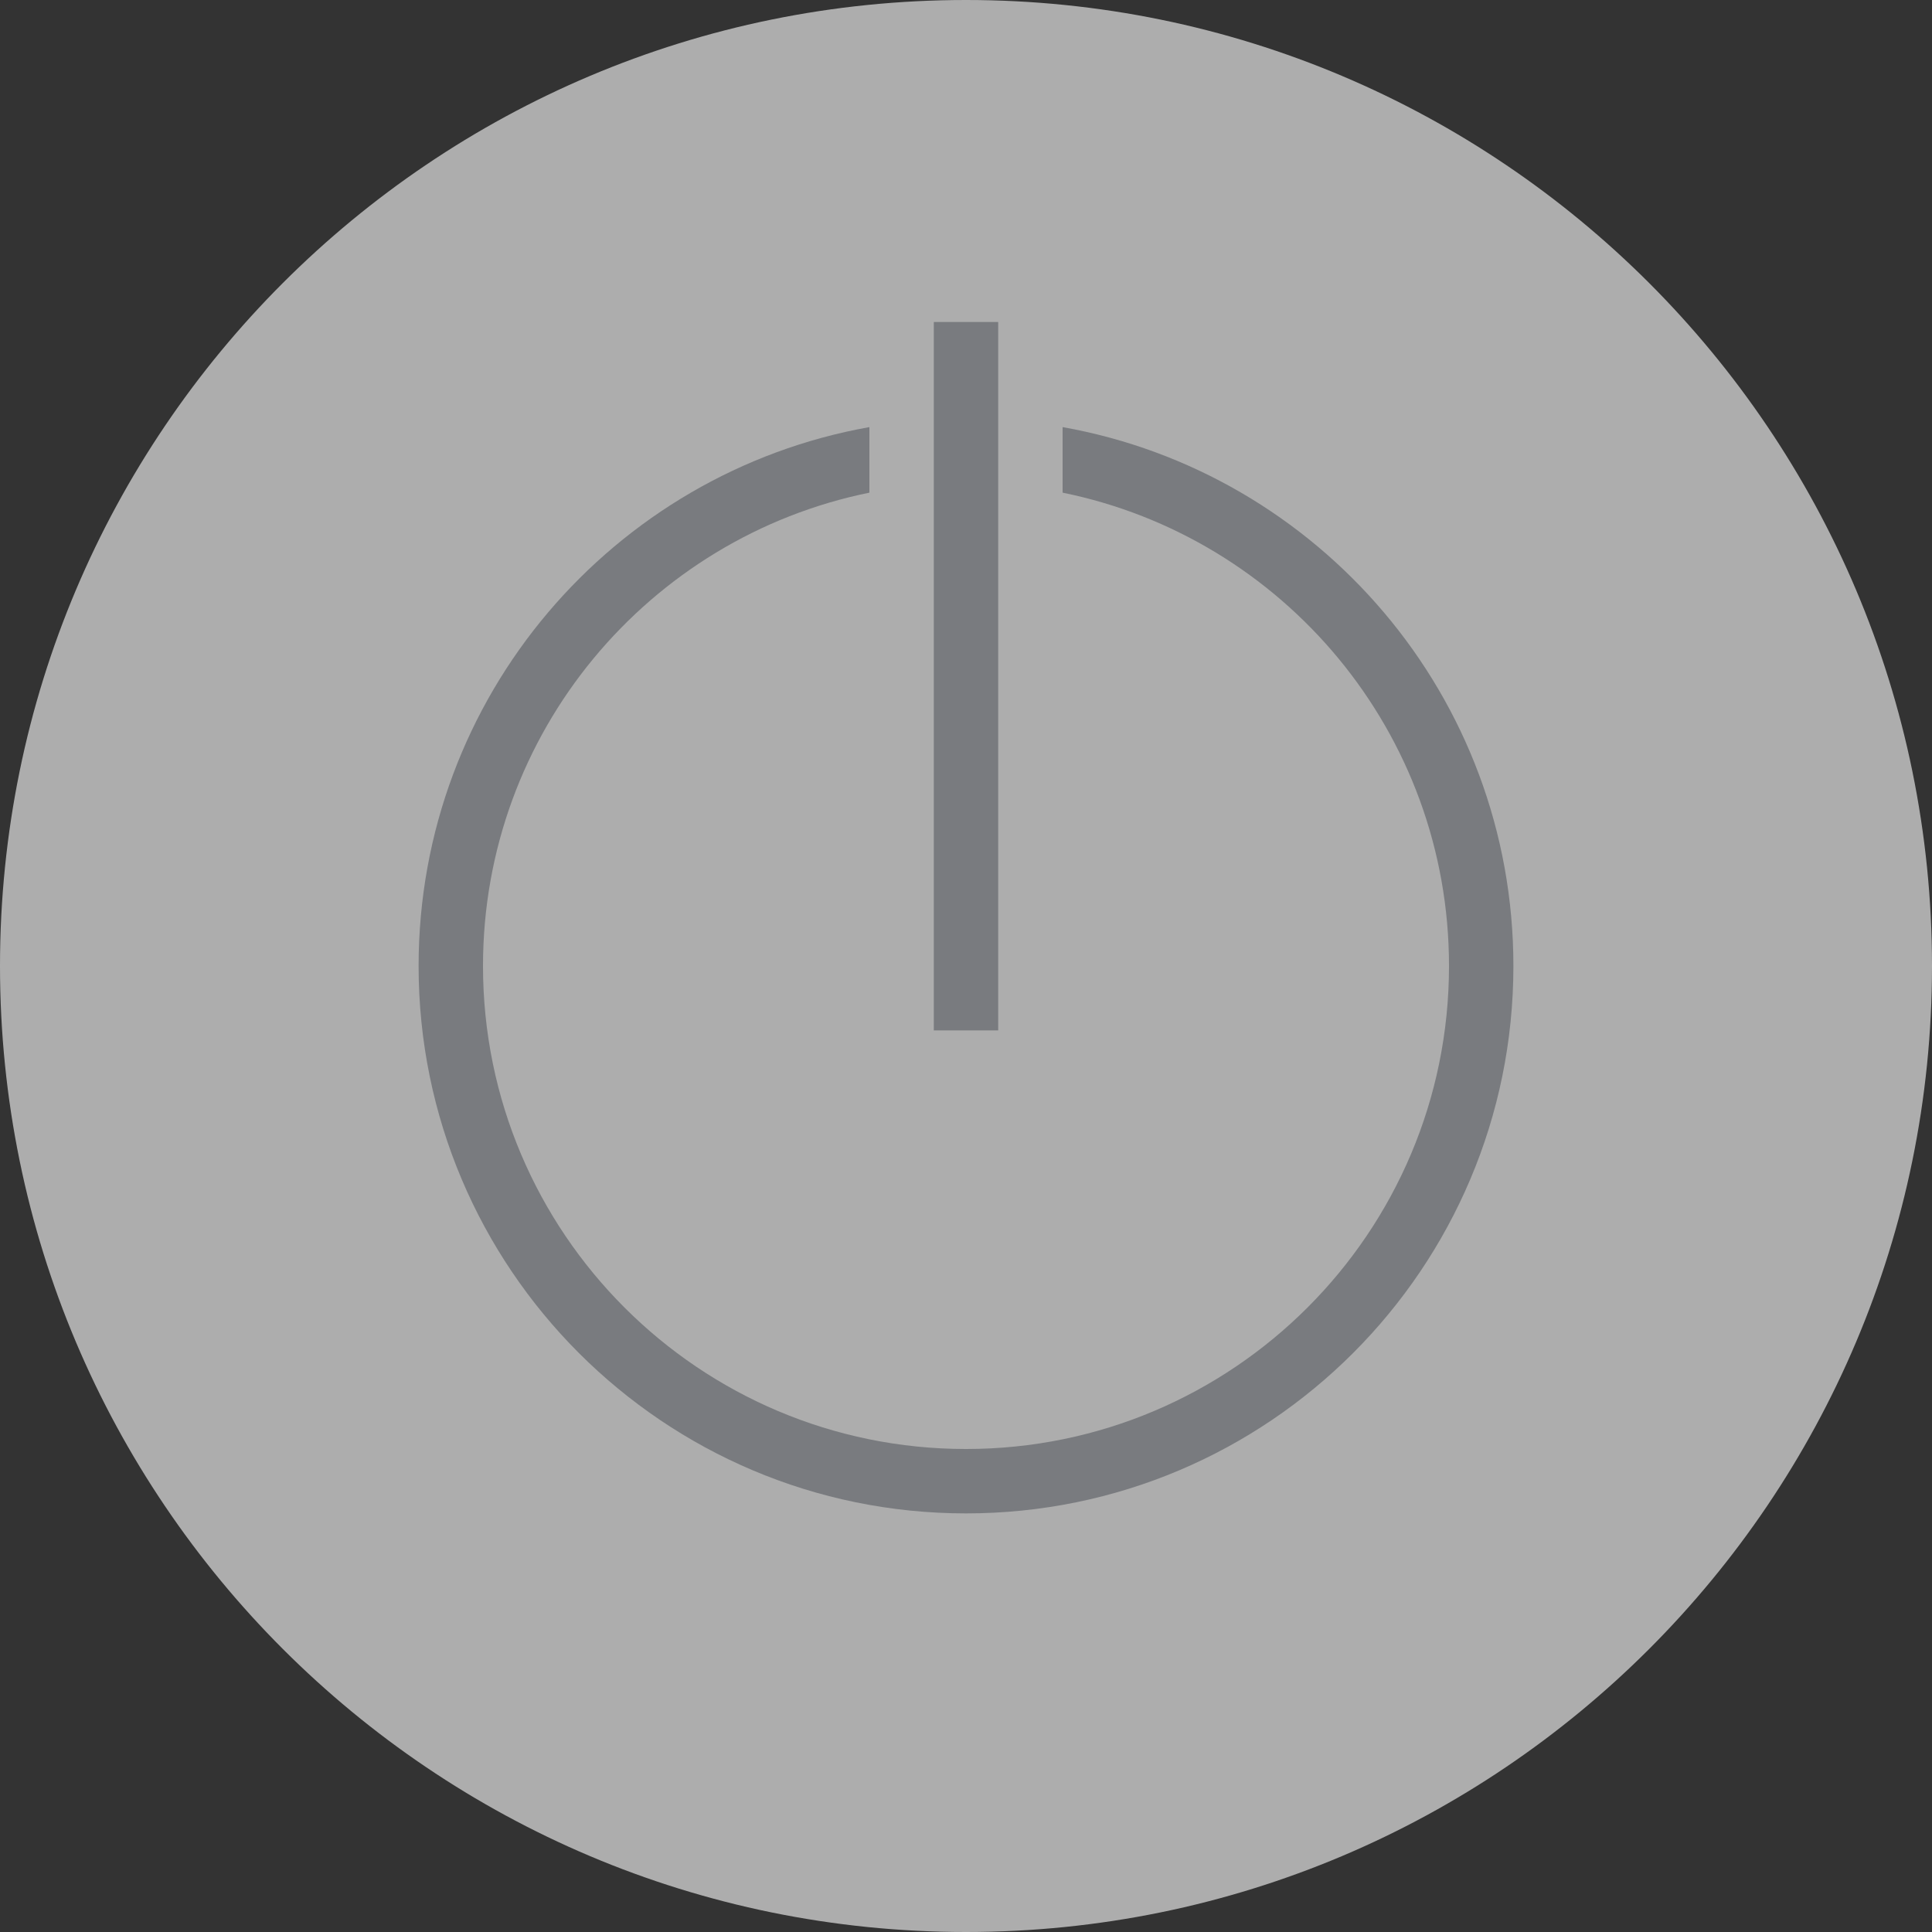
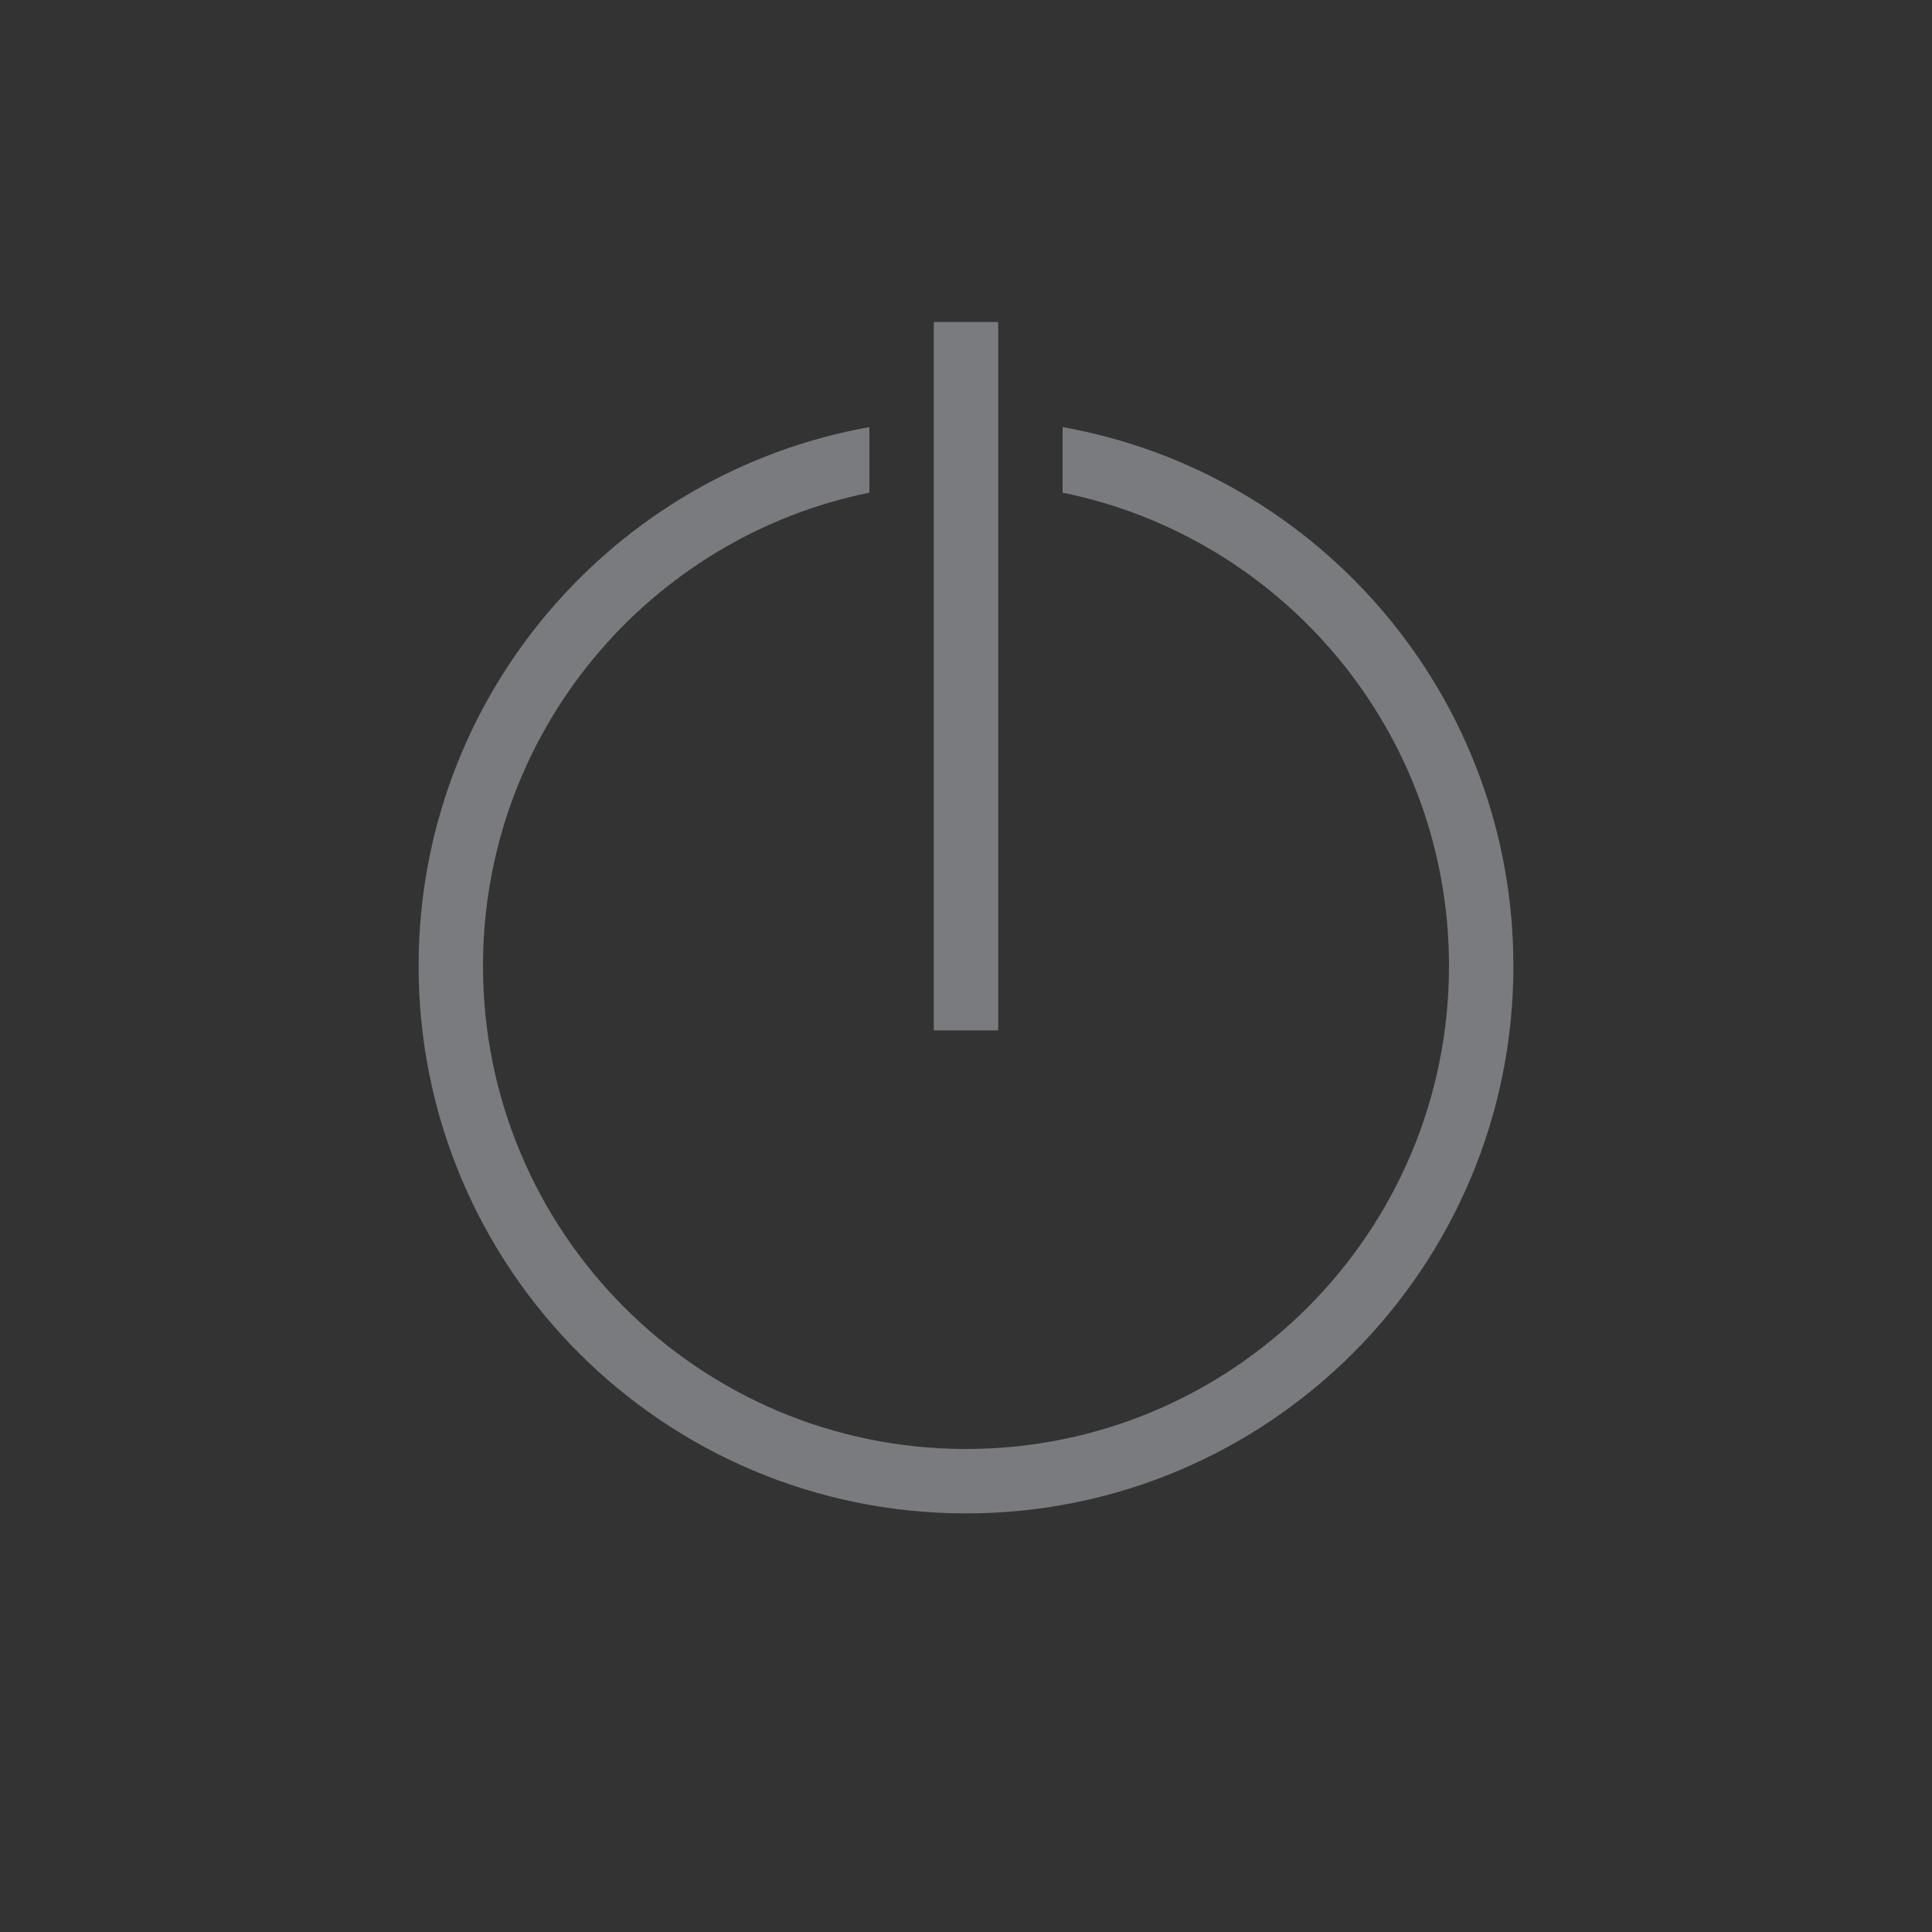
<svg xmlns="http://www.w3.org/2000/svg" width="60" height="60" viewBox="0 0 60 60">
  <rect x="0" y="0" width="60" height="60" fill="#333333" stroke="none" />
  <title>iconPower</title>
  <g fill="none" fill-rule="evenodd">
-     <path d="M30 60c16.569 0 30-13.431 30-30C60 13.431 46.569 0 30 0 13.431 0 0 13.431 0 30c0 16.569 13.431 30 30 30z" fill-opacity=".6" fill="#FFF" />
    <path d="M33 13.264C40.958 14.68 47 21.634 47 30c0 9.389-7.611 17-17 17s-17-7.611-17-17c0-8.365 6.042-15.32 14-16.736V15.3c-6.847 1.39-12 7.443-12 14.7 0 8.284 6.716 15 15 15 8.284 0 15-6.716 15-15 0-7.257-5.153-13.31-12-14.7v-2.036zM29 10h2v22h-2V10z" fill="#797B7F" />
  </g>
</svg>